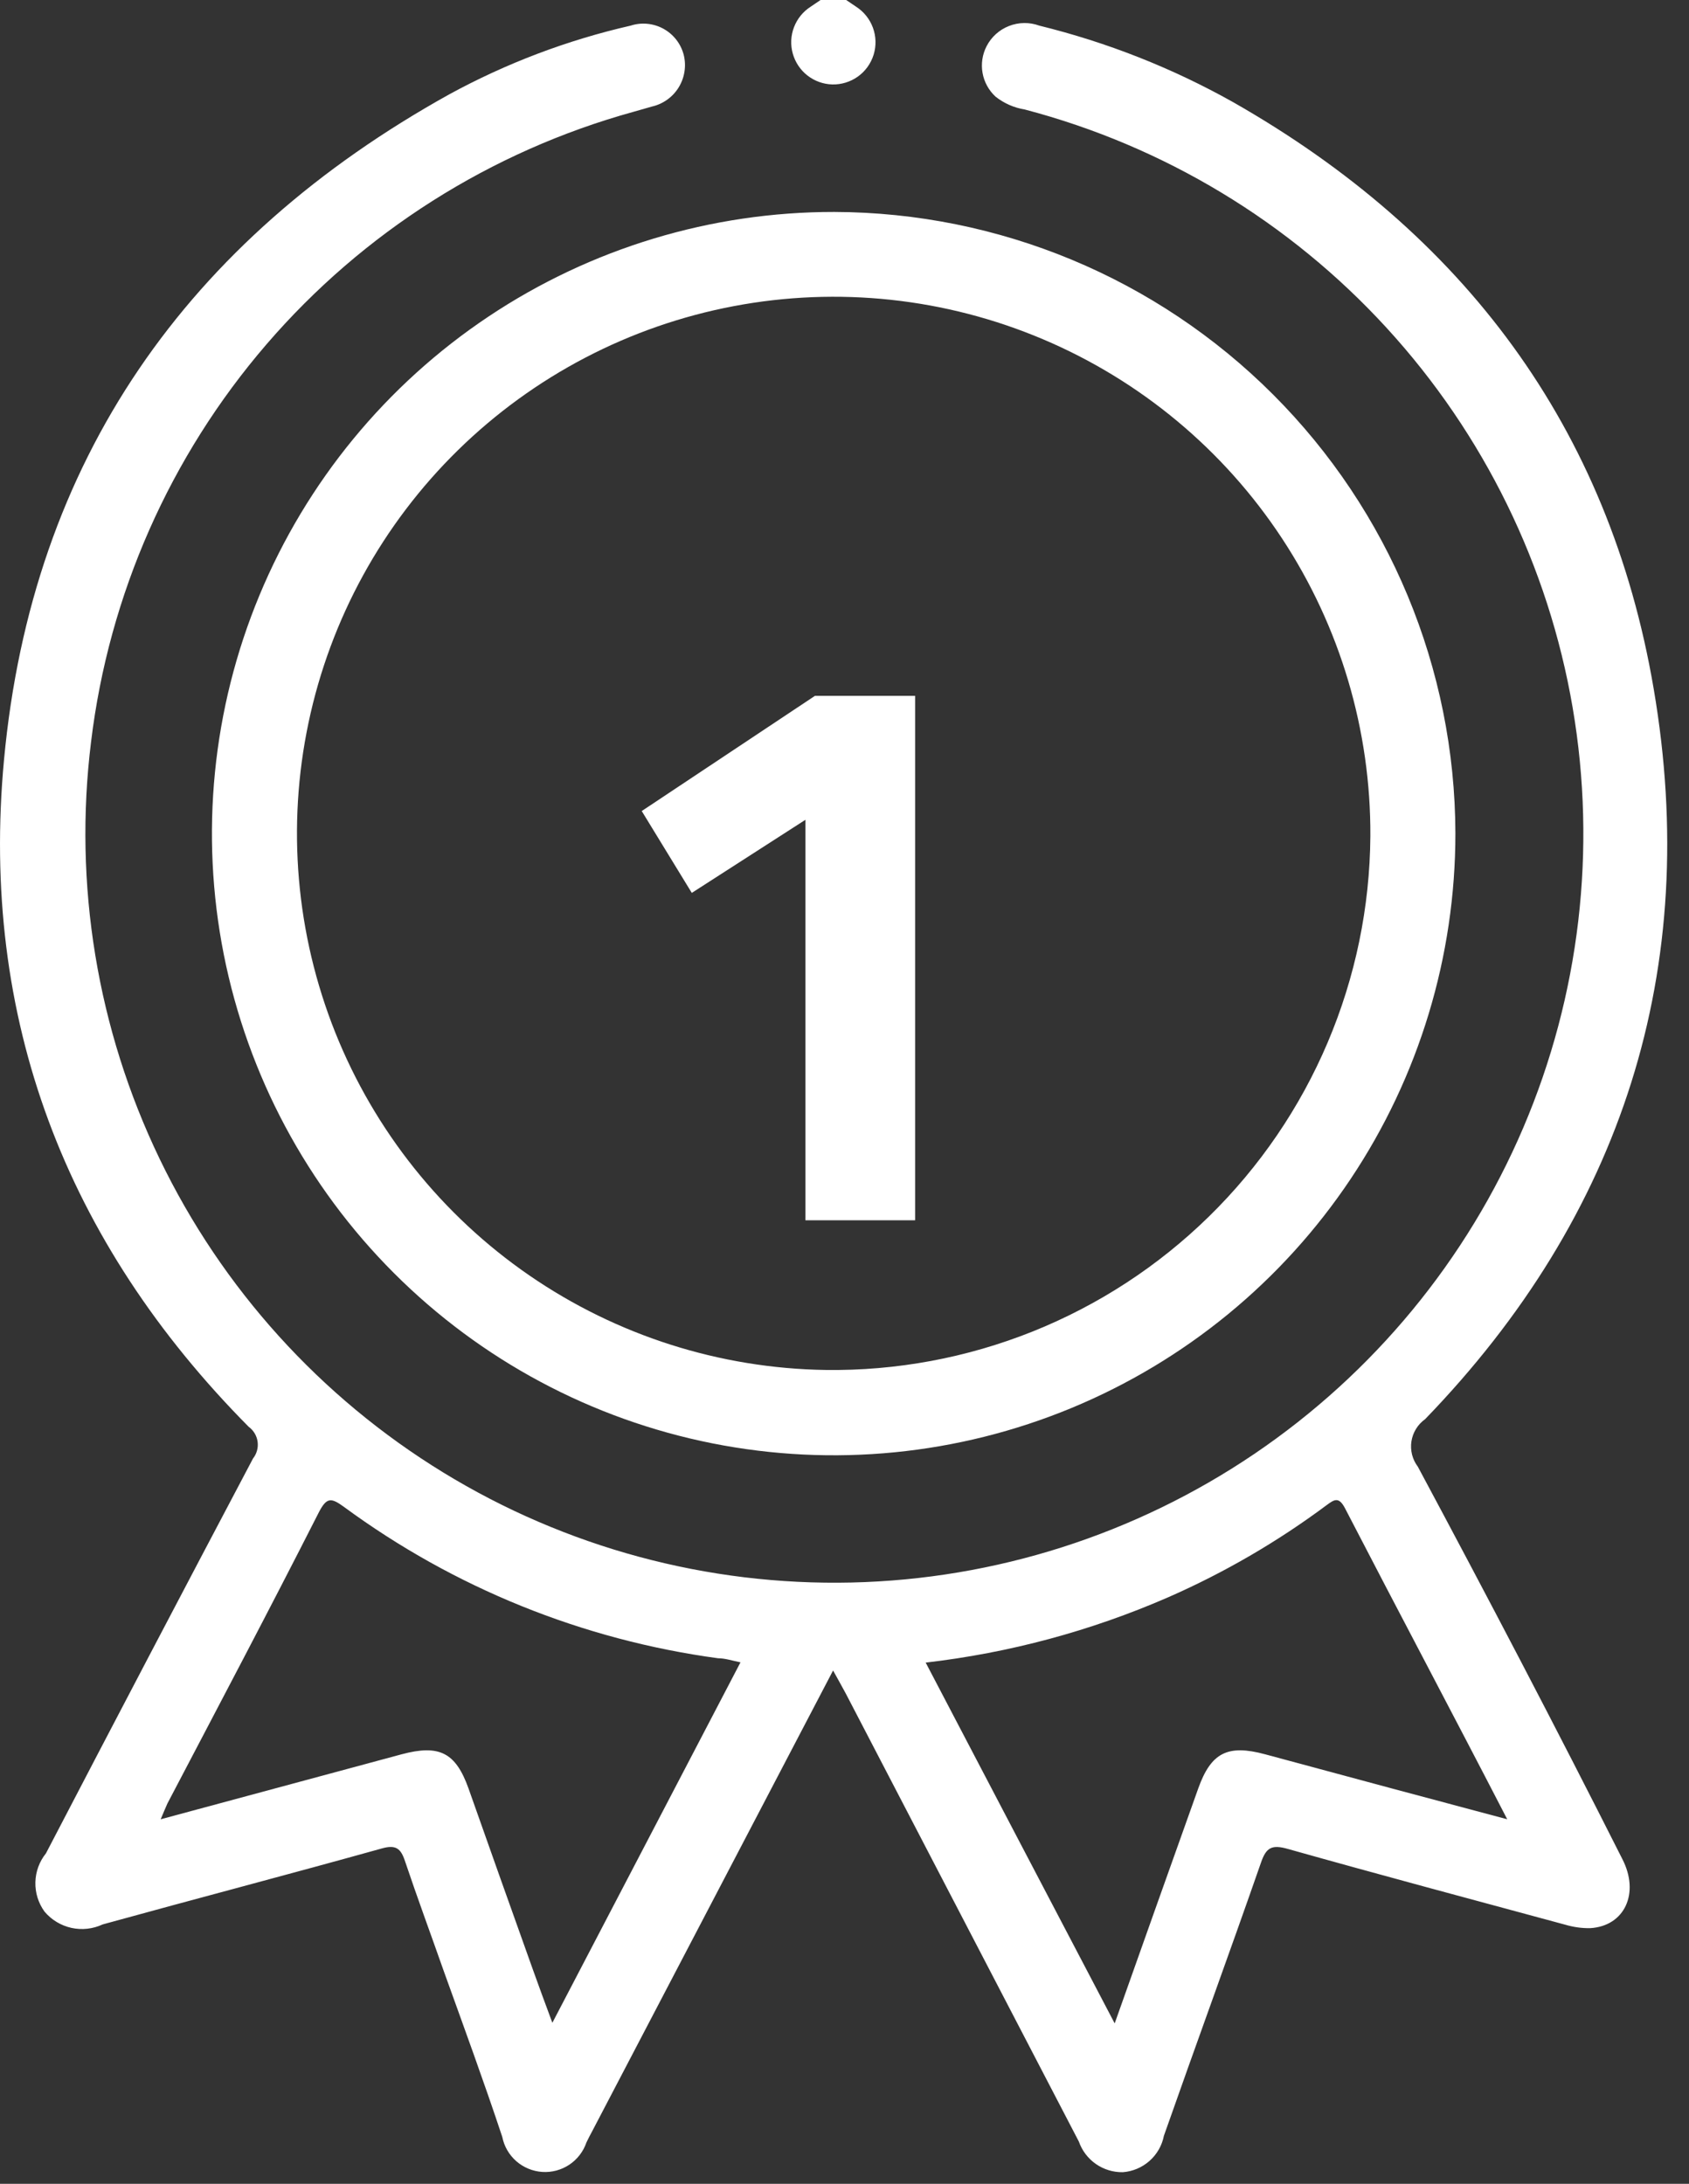
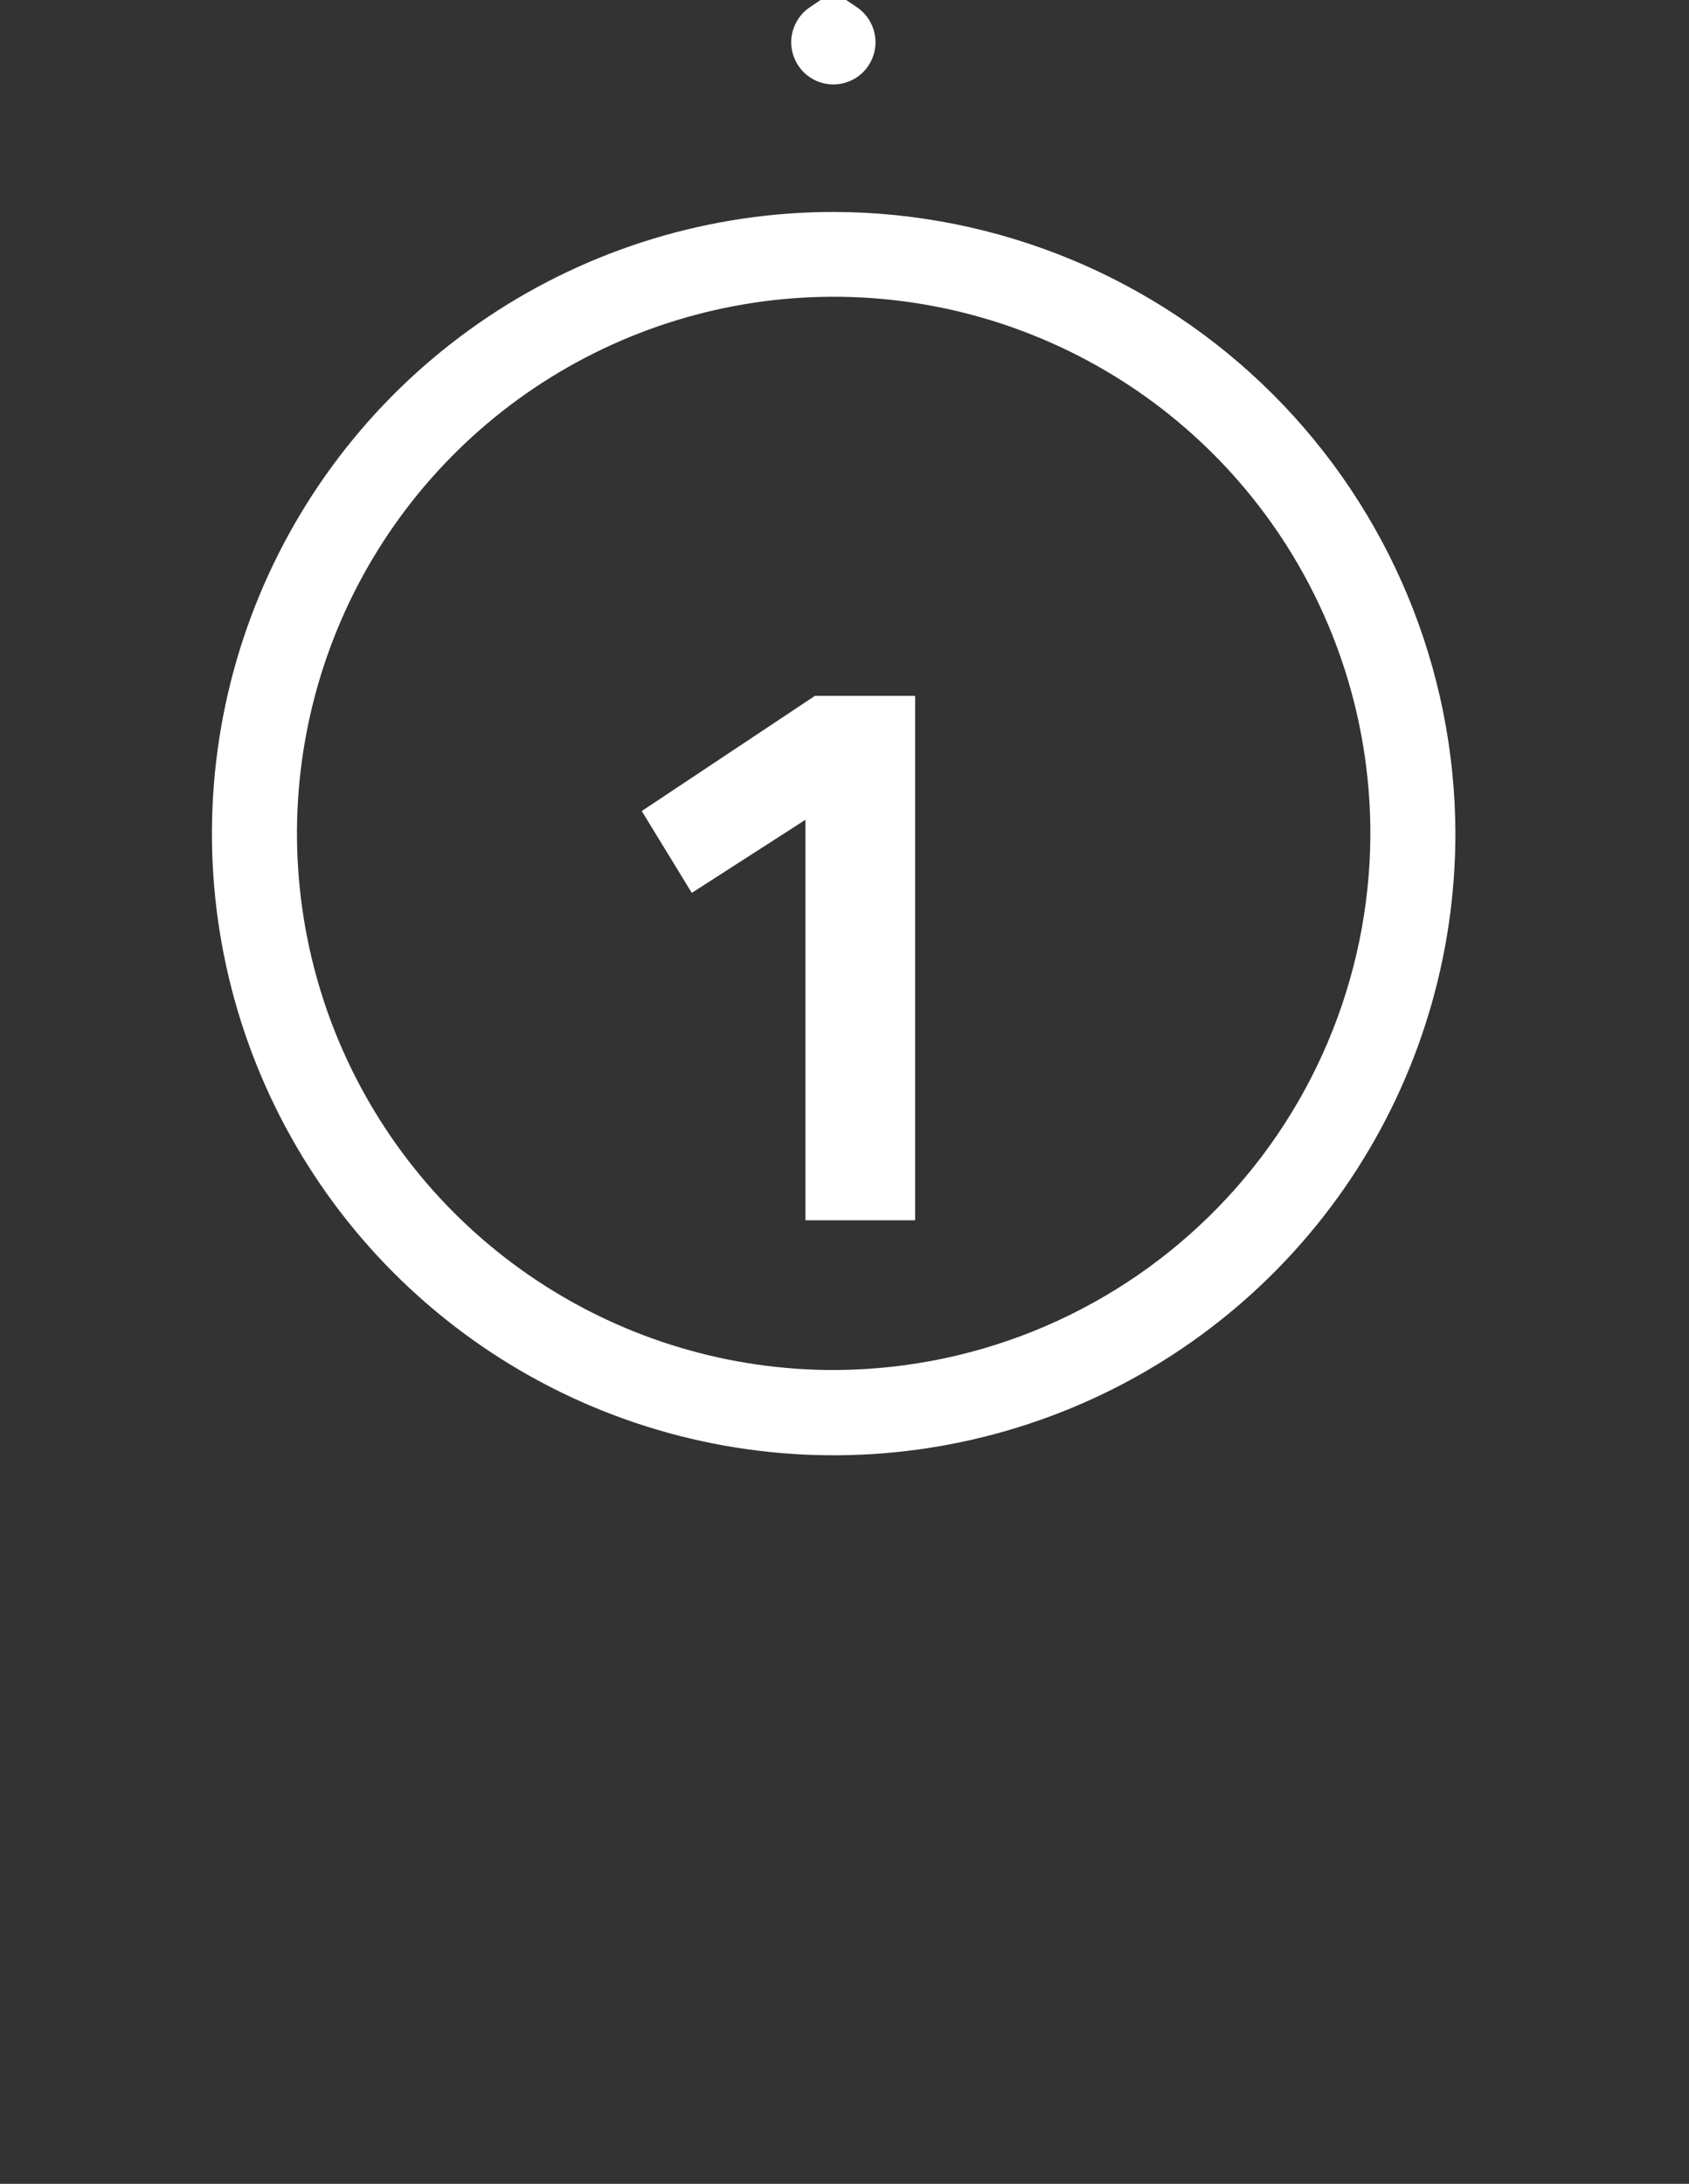
<svg xmlns="http://www.w3.org/2000/svg" width="58" height="75" viewBox="0 0 58 75" fill="none">
  <rect x="0" y="0" width="58" height="75" fill="#333333" stroke="none" />
  <path d="M29.058 0L29.398 0.23C29.664 0.401 29.867 0.654 29.976 0.952C30.085 1.249 30.094 1.574 30.001 1.876C29.908 2.179 29.719 2.443 29.462 2.628C29.205 2.812 28.894 2.908 28.578 2.9C28.268 2.891 27.97 2.783 27.726 2.592C27.482 2.401 27.306 2.136 27.223 1.838C27.14 1.539 27.155 1.222 27.266 0.933C27.377 0.644 27.577 0.397 27.838 0.23L28.178 0H29.058Z" fill="white" />
-   <path d="M48.688 50.37C48.595 50.247 48.528 50.107 48.49 49.958C48.453 49.809 48.445 49.654 48.468 49.502C48.492 49.35 48.545 49.204 48.626 49.073C48.706 48.942 48.812 48.829 48.938 48.739C55.708 41.739 58.428 33.27 56.788 23.66C55.258 14.659 50.248 8.01 42.348 3.51C40.257 2.336 38.016 1.452 35.688 0.88C35.351 0.757 34.982 0.762 34.648 0.893C34.315 1.023 34.041 1.271 33.878 1.589C33.733 1.872 33.685 2.194 33.741 2.507C33.797 2.819 33.954 3.105 34.188 3.32C34.478 3.549 34.822 3.701 35.188 3.76C39.966 5.015 44.282 7.62 47.619 11.264C50.956 14.907 53.173 19.435 54.005 24.305C54.837 29.176 54.248 34.182 52.31 38.727C50.371 43.272 47.164 47.161 43.073 49.932C38.982 52.702 34.18 54.236 29.241 54.349C24.301 54.462 19.433 53.15 15.22 50.569C11.007 47.989 7.625 44.25 5.481 39.798C3.337 35.347 2.519 30.373 3.128 25.47C3.739 20.424 5.837 15.673 9.154 11.822C12.471 7.971 16.858 5.192 21.758 3.839L22.388 3.659C22.577 3.616 22.756 3.535 22.914 3.422C23.072 3.308 23.206 3.165 23.307 2.999C23.409 2.833 23.476 2.649 23.505 2.456C23.535 2.264 23.525 2.068 23.478 1.88C23.428 1.692 23.342 1.515 23.222 1.362C23.103 1.209 22.953 1.082 22.783 0.988C22.612 0.894 22.425 0.837 22.231 0.818C22.038 0.799 21.843 0.82 21.658 0.88C19.483 1.377 17.386 2.171 15.428 3.24C6.428 8.24 1.098 15.8 0.138 26.09C-0.692 34.969 2.248 42.65 8.538 48.999C8.621 49.06 8.691 49.136 8.744 49.224C8.797 49.312 8.832 49.41 8.846 49.512C8.86 49.614 8.853 49.718 8.826 49.817C8.799 49.916 8.752 50.009 8.688 50.09C6.308 54.596 3.938 59.116 1.578 63.65C1.351 63.931 1.224 64.28 1.215 64.641C1.206 65.002 1.316 65.357 1.528 65.65C1.766 65.933 2.091 66.13 2.453 66.21C2.815 66.289 3.192 66.247 3.528 66.09C6.718 65.21 9.928 64.37 13.118 63.48C13.588 63.349 13.758 63.48 13.898 63.889C14.328 65.169 14.798 66.439 15.248 67.719C15.928 69.609 16.618 71.49 17.248 73.389C17.312 73.713 17.482 74.006 17.73 74.223C17.978 74.44 18.291 74.569 18.62 74.591C18.949 74.613 19.276 74.525 19.55 74.343C19.825 74.16 20.031 73.891 20.138 73.579C20.198 73.45 20.268 73.32 20.338 73.189L28.608 57.37C28.798 57.719 28.928 57.94 29.048 58.169C31.714 63.296 34.381 68.423 37.048 73.549C37.157 73.861 37.362 74.13 37.633 74.319C37.904 74.507 38.227 74.606 38.558 74.6C38.897 74.575 39.219 74.439 39.474 74.213C39.729 73.987 39.903 73.684 39.968 73.35C41.068 70.219 42.208 67.109 43.298 63.98C43.478 63.45 43.668 63.34 44.228 63.499C47.388 64.389 50.568 65.24 53.748 66.1C54.026 66.183 54.317 66.224 54.608 66.219C55.788 66.15 56.318 65.019 55.708 63.84C53.428 59.319 51.078 54.83 48.688 50.37ZM18.968 69.469C18.708 68.769 18.498 68.2 18.298 67.639C17.558 65.57 16.818 63.489 16.088 61.419C15.648 60.19 15.088 59.9 13.788 60.249L5.518 62.48C5.618 62.249 5.678 62.09 5.748 61.94C7.488 58.62 9.238 55.309 10.948 51.94C11.218 51.419 11.368 51.429 11.808 51.749C15.588 54.531 20.007 56.319 24.658 56.95C24.898 56.95 25.128 57.029 25.428 57.09L18.968 69.469ZM47.788 61.419L43.448 60.249C42.158 59.9 41.588 60.19 41.148 61.419C40.208 64.059 39.268 66.689 38.278 69.49C36.088 65.32 33.968 61.26 31.788 57.099C34.656 56.767 37.46 56.013 40.108 54.859C42.039 54.013 43.867 52.95 45.558 51.69C45.828 51.489 45.978 51.4 46.188 51.8C48.008 55.319 49.858 58.8 51.758 62.48L47.788 61.419Z" fill="white" />
  <path d="M28.648 7.279C24.424 7.275 20.294 8.524 16.78 10.868C13.266 13.212 10.527 16.546 8.908 20.448C7.289 24.349 6.864 28.643 7.686 32.786C8.509 36.929 10.541 40.735 13.528 43.722C16.514 46.71 20.319 48.745 24.461 49.569C28.604 50.393 32.898 49.97 36.8 48.353C40.703 46.736 44.038 43.998 46.383 40.486C48.729 36.973 49.98 32.843 49.978 28.619C49.965 22.965 47.713 17.547 43.716 13.548C39.719 9.549 34.302 7.295 28.648 7.279ZM28.348 47.049C24.711 46.994 21.172 45.864 18.176 43.801C15.18 41.738 12.862 38.835 11.512 35.457C10.164 32.079 9.844 28.377 10.595 24.818C11.345 21.259 13.132 18.002 15.73 15.457C18.329 12.911 21.622 11.191 25.196 10.514C28.77 9.836 32.464 10.232 35.813 11.65C39.163 13.068 42.018 15.445 44.019 18.483C46.02 21.52 47.077 25.082 47.058 28.719C47.041 31.154 46.543 33.561 45.592 35.802C44.641 38.043 43.256 40.074 41.517 41.777C39.778 43.481 37.719 44.824 35.459 45.729C33.199 46.633 30.782 47.082 28.348 47.049Z" fill="white" />
  <path d="M31.425 23.897V41.908H27.659V28.154L23.756 30.665L22.037 27.854L27.986 23.897H31.425Z" fill="white" />
</svg>